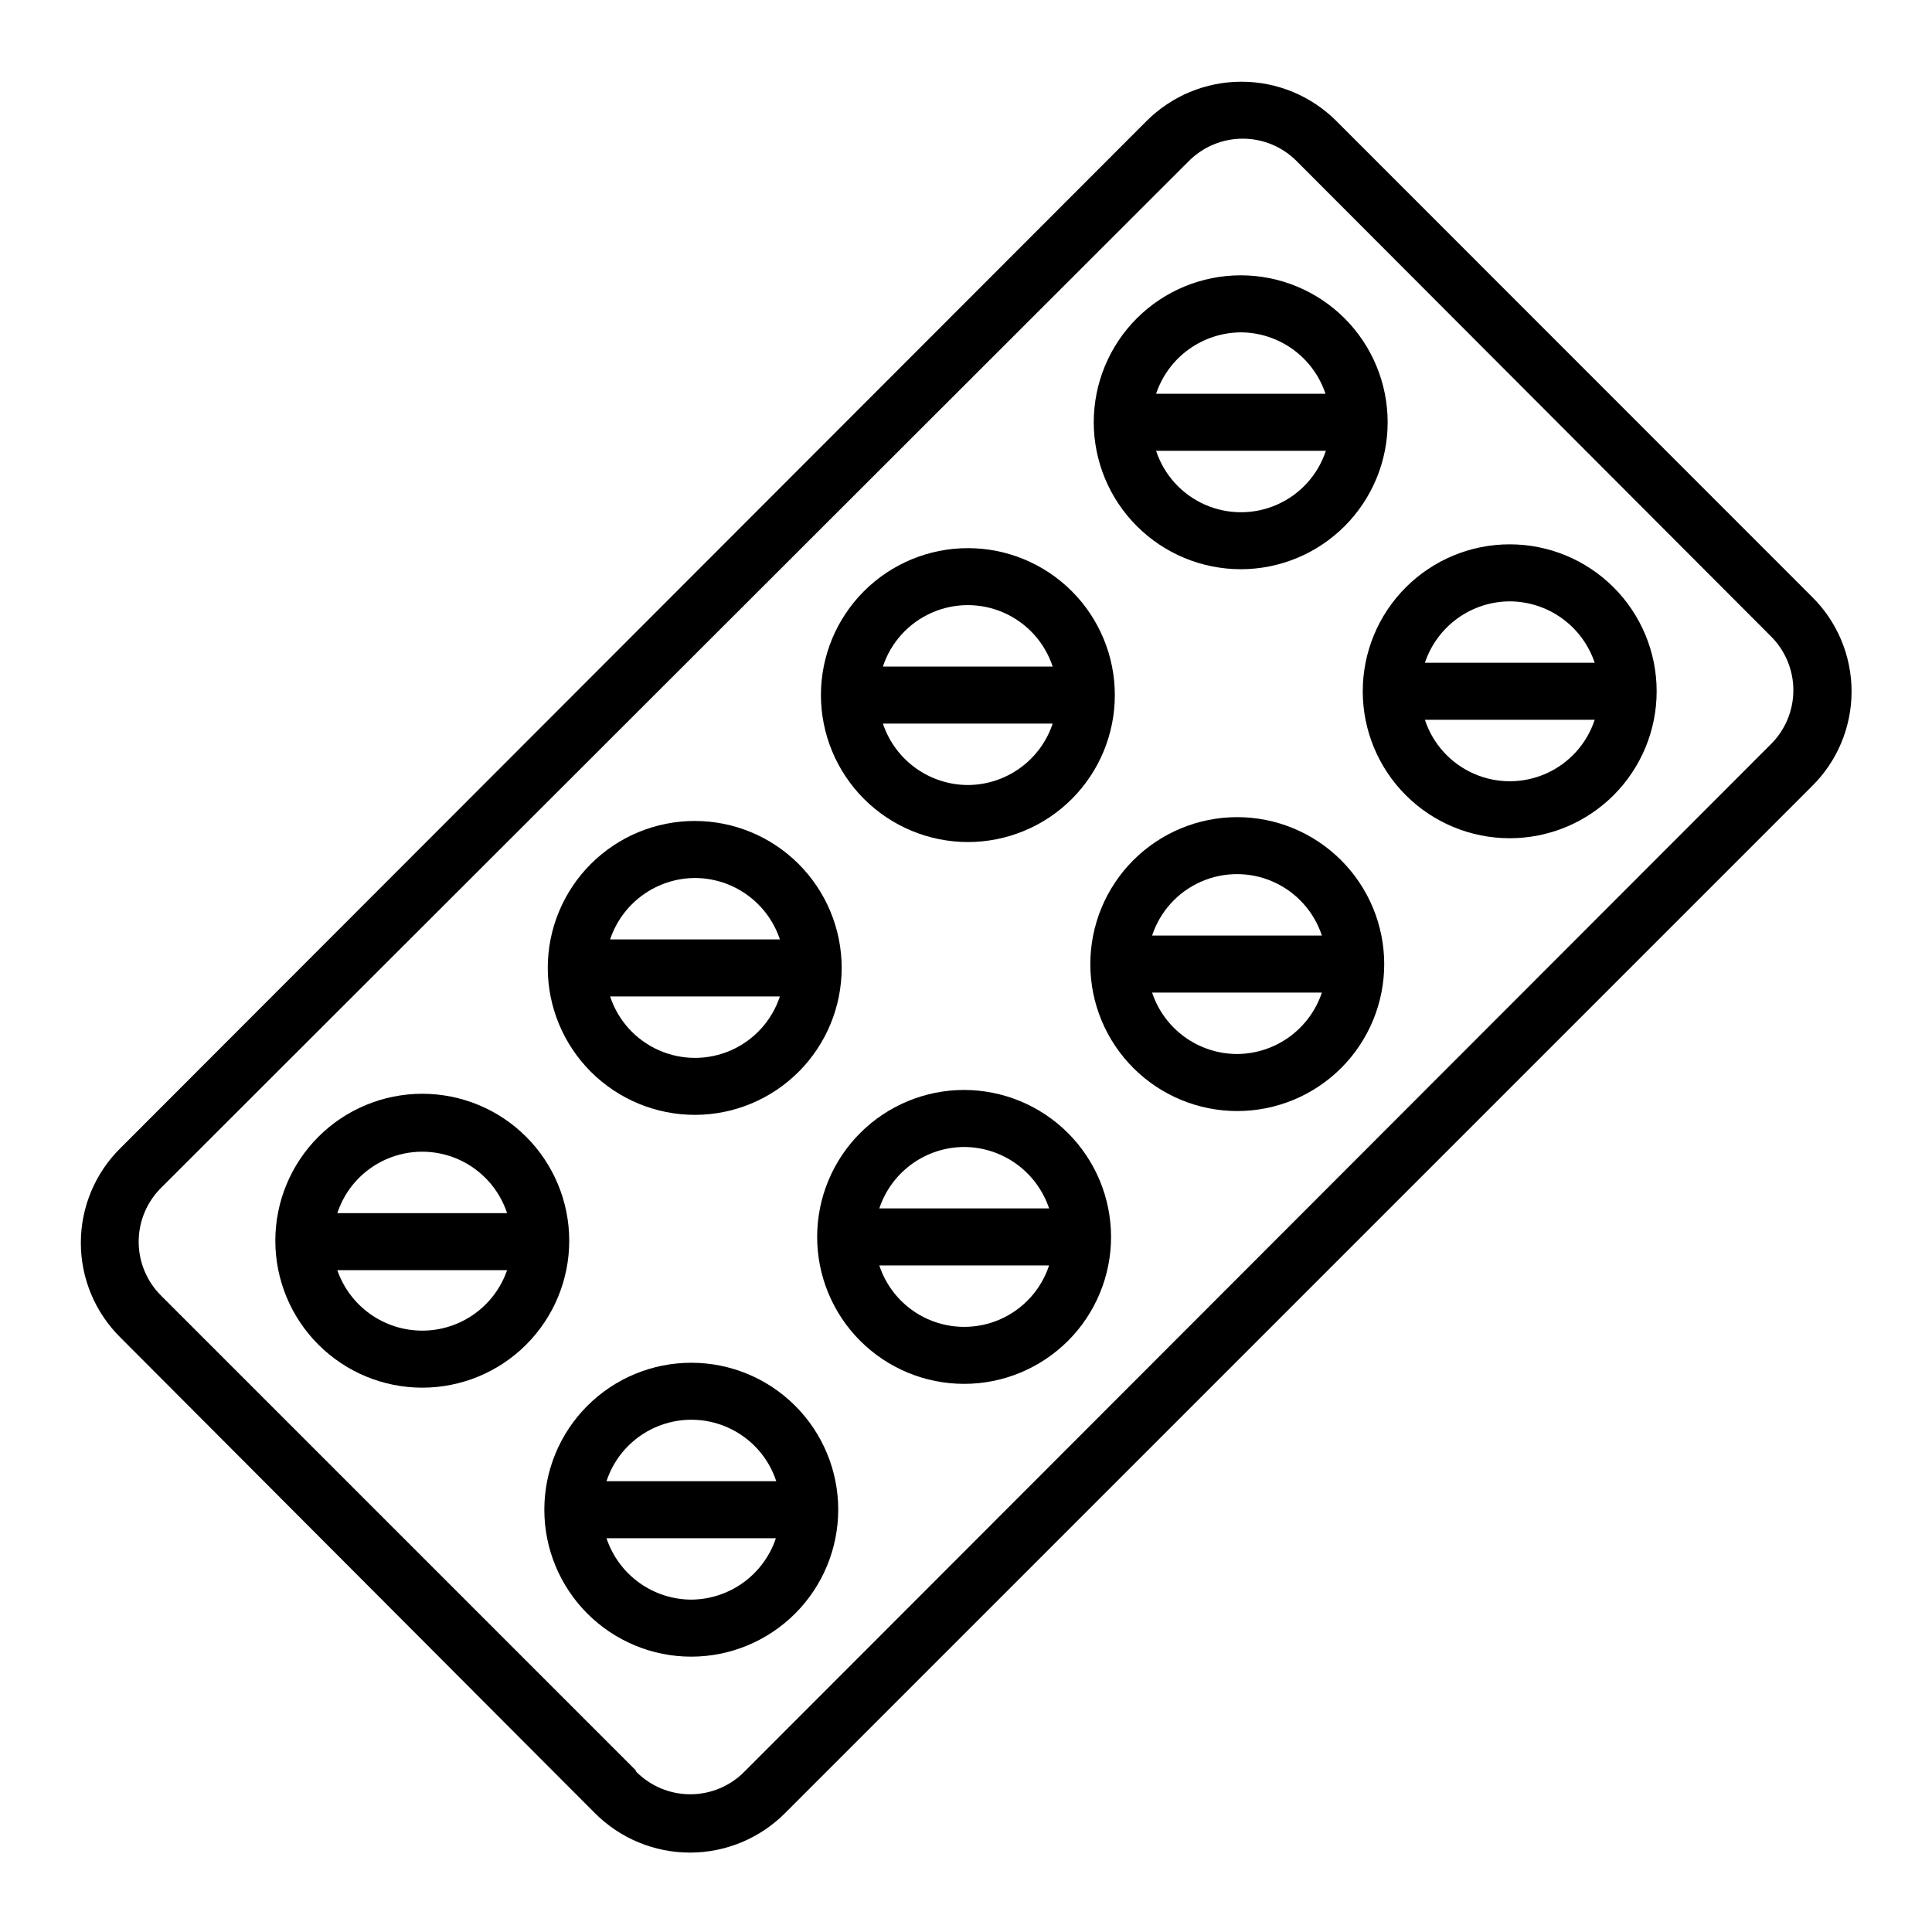
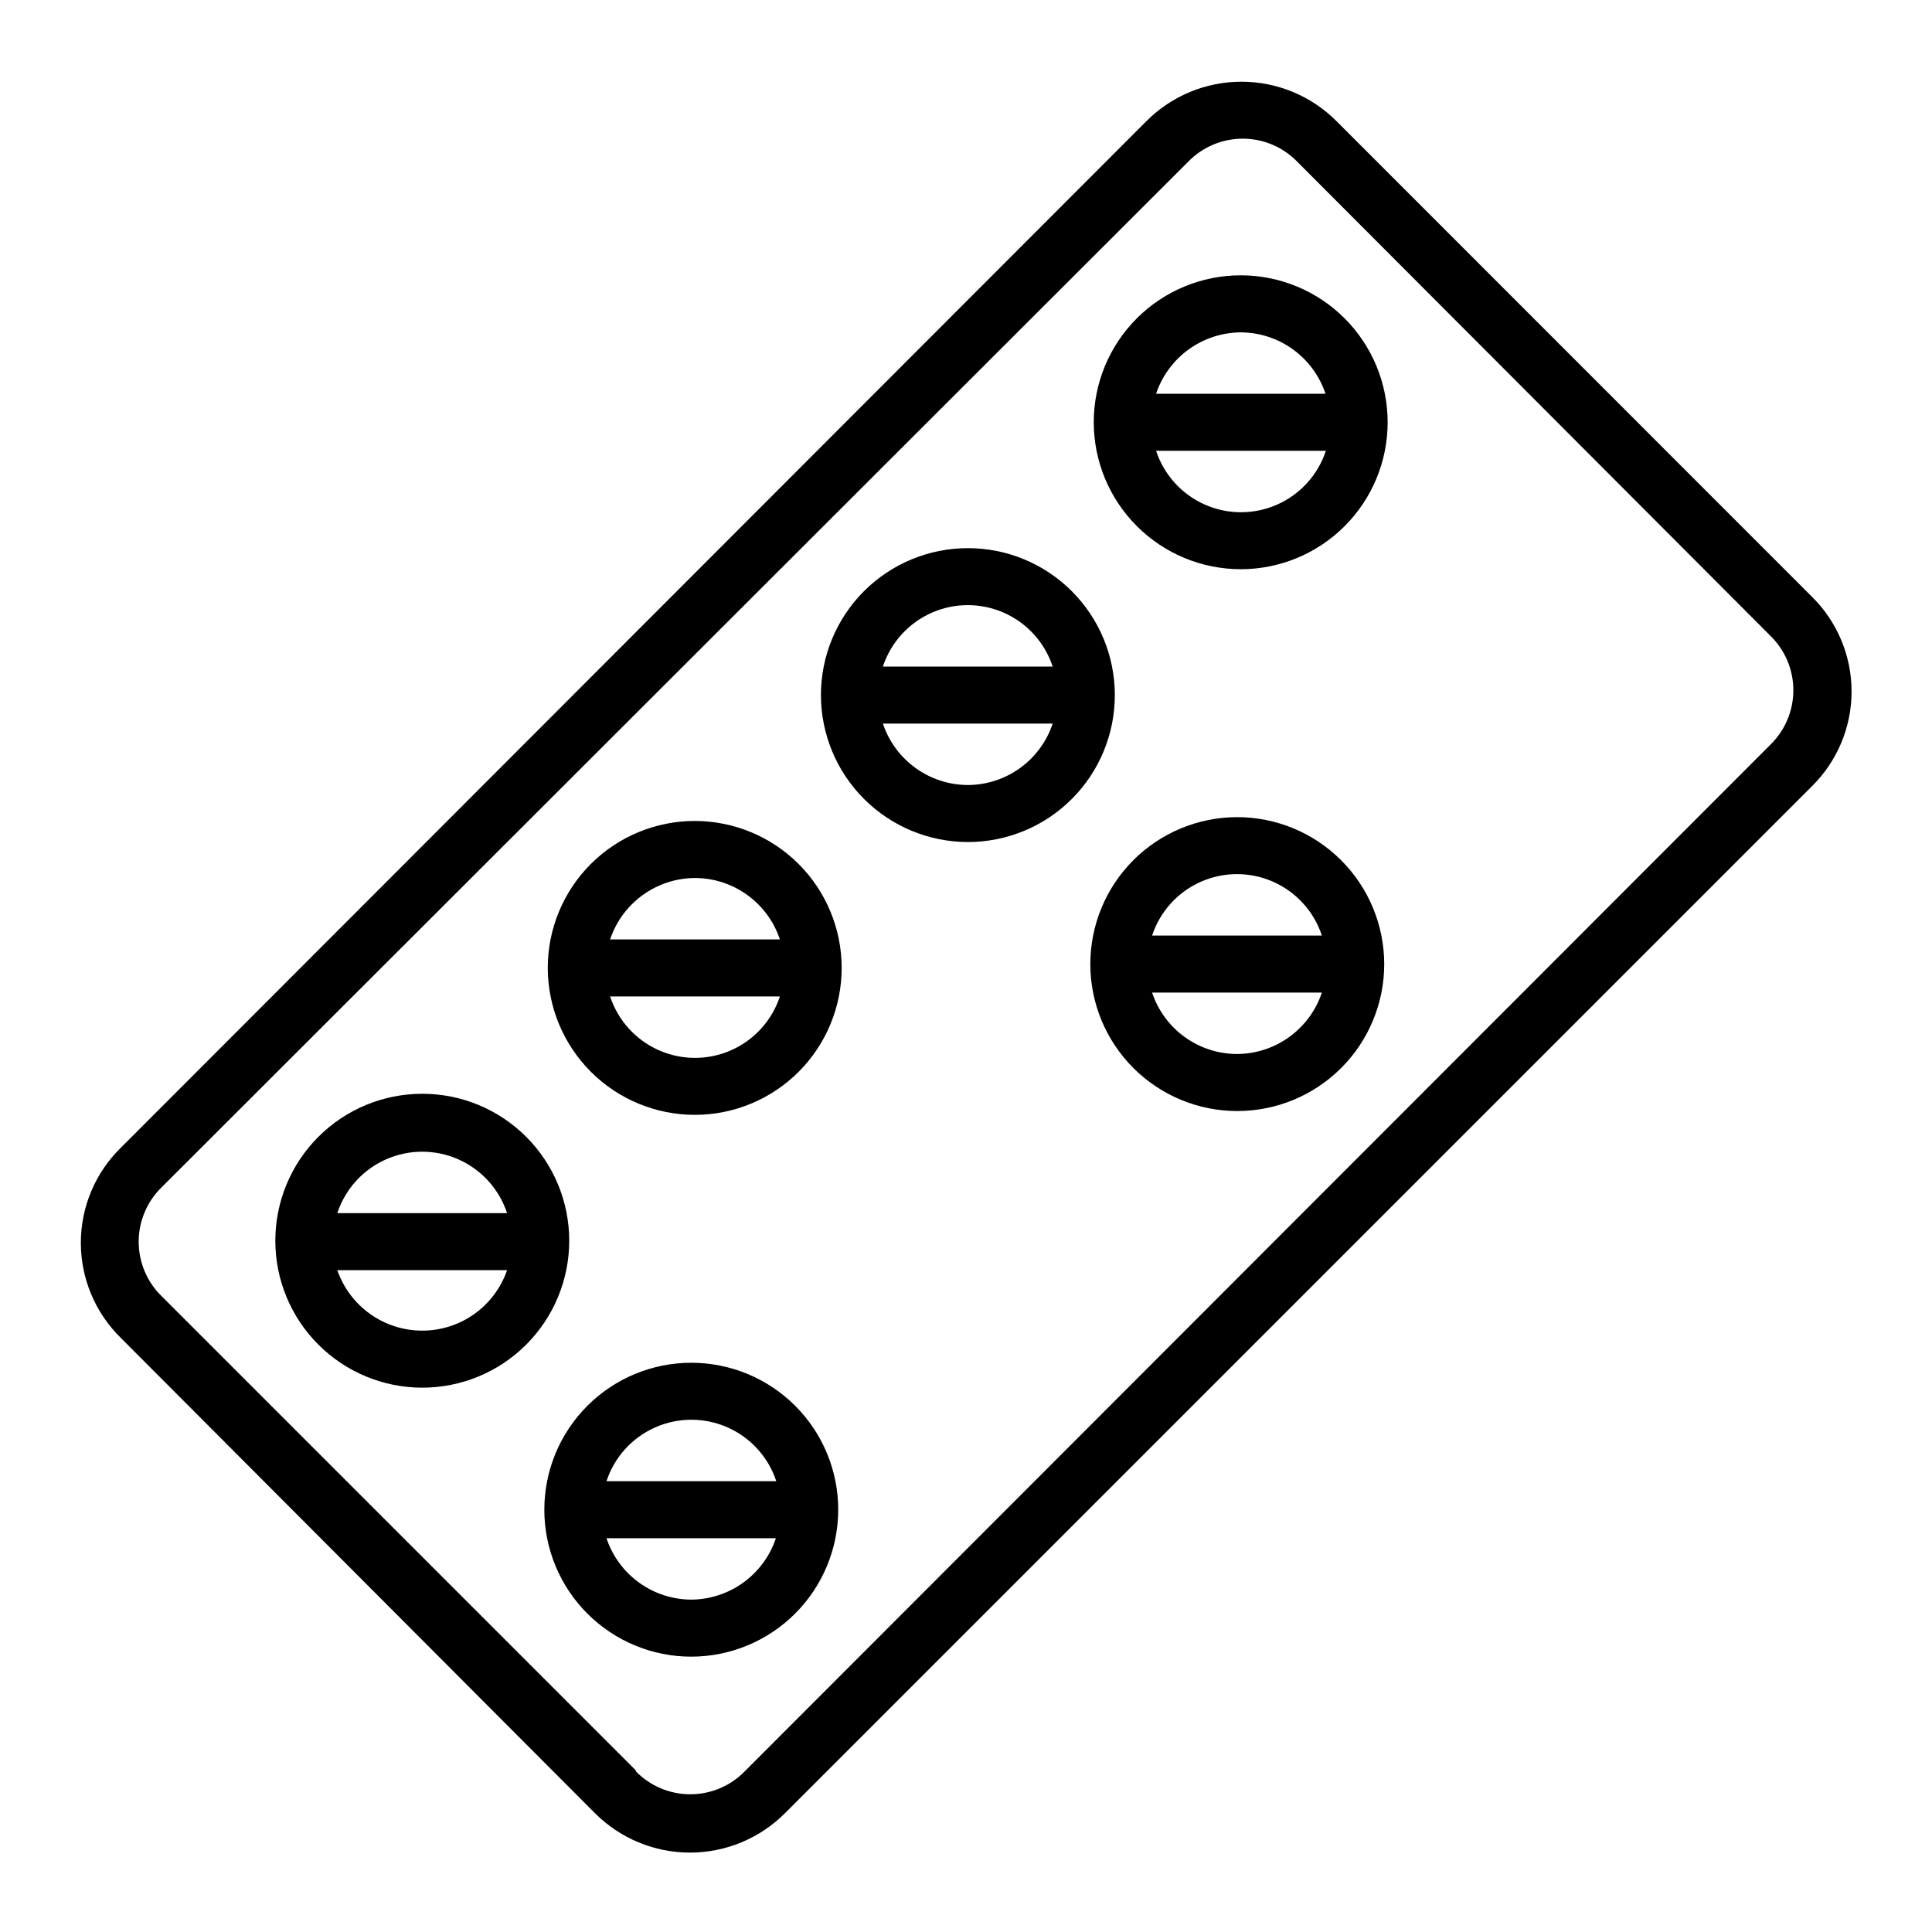
<svg xmlns="http://www.w3.org/2000/svg" fill="#000000" width="800px" height="800px" version="1.1" viewBox="144 144 512 512">
  <g>
    <path d="m498.19 176.11c-6.676-6.695-15.738-10.457-25.191-10.457s-18.516 3.762-25.191 10.457l-271.8 272.06c-6.769 6.633-10.586 15.711-10.586 25.188 0 9.48 3.816 18.559 10.586 25.191l125.65 125.95h0.004c6.672 6.695 15.734 10.457 25.188 10.457s18.52-3.762 25.191-10.457l272.06-272.06c6.769-6.633 10.586-15.711 10.586-25.188 0-9.48-3.816-18.559-10.586-25.191zm-185.7 437.05-125.65-125.65c-3.891-3.793-6.09-9-6.09-14.438 0-5.434 2.199-10.641 6.09-14.434l272.06-271.8c3.793-3.891 8.996-6.09 14.434-6.09s10.641 2.199 14.434 6.09l125.4 125.65c3.894 3.793 6.09 8.996 6.09 14.434 0 5.434-2.195 10.641-6.09 14.434l-271.8 272.06c-3.793 3.891-9 6.086-14.434 6.086-5.438 0-10.641-2.195-14.434-6.086z" />
    <path d="m472.8 294.85c10.328 0 20.234-4.102 27.535-11.406 7.305-7.301 11.406-17.207 11.406-27.535s-4.102-20.234-11.406-27.539c-7.301-7.305-17.207-11.406-27.535-11.406-10.332 0-20.234 4.102-27.539 11.406-7.305 7.305-11.406 17.211-11.406 27.539 0.012 10.324 4.121 20.223 11.422 27.523 7.301 7.301 17.195 11.406 27.523 11.418zm0-62.773c4.977 0.02 9.82 1.602 13.852 4.519 4.031 2.922 7.047 7.031 8.617 11.754h-44.891c1.574-4.711 4.582-8.812 8.602-11.73 4.019-2.914 8.852-4.504 13.82-4.543zm-22.422 31.387h44.992c-2.09 6.359-6.773 11.535-12.891 14.25-6.117 2.715-13.098 2.715-19.211 0-6.117-2.715-10.801-7.891-12.891-14.25z" />
-     <path d="m544.09 366.14c10.328 0 20.234-4.102 27.535-11.406 7.305-7.301 11.406-17.207 11.406-27.535s-4.102-20.234-11.406-27.539c-7.301-7.305-17.207-11.406-27.535-11.406-10.332 0-20.234 4.102-27.539 11.406-7.305 7.305-11.406 17.211-11.406 27.539s4.102 20.234 11.406 27.535c7.305 7.305 17.207 11.406 27.539 11.406zm0-62.773c4.981 0.016 9.836 1.598 13.875 4.516 4.039 2.918 7.062 7.031 8.645 11.758h-44.992c1.57-4.723 4.586-8.832 8.617-11.754 4.031-2.918 8.875-4.5 13.855-4.519zm-22.469 31.387h44.988c-2.09 6.359-6.773 11.535-12.891 14.25s-13.094 2.715-19.211 0c-6.117-2.715-10.801-7.891-12.891-14.25z" />
    <path d="m400.5 367.15c10.328 0 20.234-4.102 27.535-11.406 7.305-7.301 11.406-17.207 11.406-27.535 0-10.332-4.102-20.234-11.406-27.539-7.301-7.305-17.207-11.406-27.535-11.406-10.332 0-20.234 4.102-27.539 11.406-7.305 7.305-11.406 17.207-11.406 27.539 0.012 10.324 4.121 20.223 11.422 27.523s17.195 11.406 27.523 11.418zm22.469-46.5h-44.992c2.09-6.359 6.773-11.535 12.891-14.25 6.117-2.715 13.098-2.715 19.211 0 6.117 2.715 10.801 7.891 12.891 14.25zm-22.469 31.387c-4.984-0.016-9.84-1.594-13.879-4.516-4.039-2.918-7.062-7.031-8.645-11.758h44.992c-1.57 4.723-4.586 8.836-8.617 11.754s-8.875 4.5-13.852 4.519z" />
    <path d="m471.79 360.55c-10.324 0.027-20.215 4.148-27.496 11.465-7.285 7.316-11.367 17.223-11.348 27.547 0.016 10.32 4.133 20.215 11.441 27.504 7.309 7.293 17.211 11.383 27.535 11.371 10.324-0.008 20.219-4.113 27.516-11.418 7.297-7.301 11.395-17.203 11.395-27.523-0.012-10.344-4.133-20.258-11.457-27.559-7.32-7.305-17.246-11.402-27.586-11.387zm0 62.773c-4.981-0.02-9.824-1.602-13.855-4.519-4.031-2.918-7.043-7.031-8.617-11.754h44.992c-1.582 4.727-4.606 8.84-8.645 11.758-4.039 2.922-8.891 4.5-13.875 4.516zm22.52-31.387h-44.992c2.09-6.359 6.773-11.535 12.891-14.25 6.117-2.715 13.094-2.715 19.211 0s10.801 7.891 12.891 14.25z" />
    <path d="m328.21 439.45c10.32-0.023 20.211-4.148 27.496-11.465 7.281-7.316 11.363-17.223 11.348-27.547-0.02-10.32-4.137-20.215-11.445-27.504-7.309-7.289-17.211-11.379-27.535-11.371-10.32 0.008-20.219 4.117-27.516 11.418-7.297 7.301-11.395 17.203-11.395 27.527 0.012 10.34 4.137 20.254 11.457 27.559 7.324 7.301 17.246 11.398 27.59 11.383zm0-62.773c4.977 0.02 9.82 1.602 13.852 4.519 4.031 2.922 7.047 7.031 8.617 11.754h-44.992c1.582-4.727 4.606-8.84 8.645-11.758s8.895-4.5 13.879-4.516zm-22.523 31.387h44.992c-2.09 6.359-6.773 11.535-12.891 14.25-6.113 2.715-13.094 2.715-19.211 0-6.117-2.715-10.801-7.891-12.891-14.25z" />
-     <path d="m399.5 432.85c-10.332 0-20.234 4.102-27.539 11.406-7.305 7.305-11.406 17.207-11.406 27.539 0 10.328 4.102 20.234 11.406 27.535 7.305 7.305 17.207 11.406 27.539 11.406 10.328 0 20.234-4.102 27.535-11.406 7.305-7.301 11.406-17.207 11.406-27.535-0.012-10.328-4.117-20.223-11.418-27.523s-17.199-11.41-27.523-11.422zm-22.469 46.5h44.988c-2.09 6.359-6.773 11.535-12.891 14.25-6.113 2.715-13.094 2.715-19.211 0-6.117-2.715-10.801-7.891-12.891-14.25zm22.469-31.387c4.984 0.016 9.836 1.598 13.875 4.516 4.039 2.918 7.062 7.031 8.645 11.758h-44.992c1.574-4.723 4.586-8.832 8.617-11.754 4.031-2.918 8.875-4.5 13.855-4.519z" />
    <path d="m255.91 433.86c-10.328 0-20.234 4.102-27.539 11.406-7.305 7.305-11.406 17.207-11.406 27.539 0 10.328 4.102 20.234 11.406 27.535 7.305 7.305 17.211 11.406 27.539 11.406s20.234-4.102 27.535-11.406c7.305-7.301 11.406-17.207 11.406-27.535 0-10.332-4.102-20.234-11.406-27.539-7.301-7.305-17.207-11.406-27.535-11.406zm0 62.773c-4.953 0-9.785-1.539-13.82-4.414-4.035-2.871-7.078-6.926-8.699-11.605h44.988c-1.613 4.676-4.644 8.73-8.672 11.602-4.027 2.871-8.852 4.418-13.797 4.418zm22.469-31.137h-44.988c2.086-6.356 6.769-11.531 12.887-14.246 6.117-2.715 13.098-2.715 19.215 0 6.113 2.715 10.797 7.891 12.887 14.246z" />
    <path d="m366.14 544.09c0-10.332-4.102-20.234-11.406-27.539-7.301-7.305-17.207-11.406-27.535-11.406s-20.234 4.102-27.539 11.406c-7.305 7.305-11.406 17.207-11.406 27.539 0 10.328 4.102 20.234 11.406 27.535 7.305 7.305 17.211 11.406 27.539 11.406 10.324-0.012 20.223-4.121 27.523-11.422 7.301-7.297 11.406-17.195 11.418-27.52zm-38.945 23.832 0.004-0.004c-4.977-0.02-9.824-1.602-13.855-4.519-4.031-2.918-7.043-7.031-8.617-11.754h44.891c-1.574 4.711-4.582 8.812-8.602 11.73s-8.852 4.504-13.816 4.543zm22.422-31.391h-44.891c2.09-6.359 6.773-11.535 12.891-14.25 6.117-2.715 13.098-2.715 19.211 0 6.117 2.715 10.801 7.891 12.891 14.25z" />
  </g>
</svg>